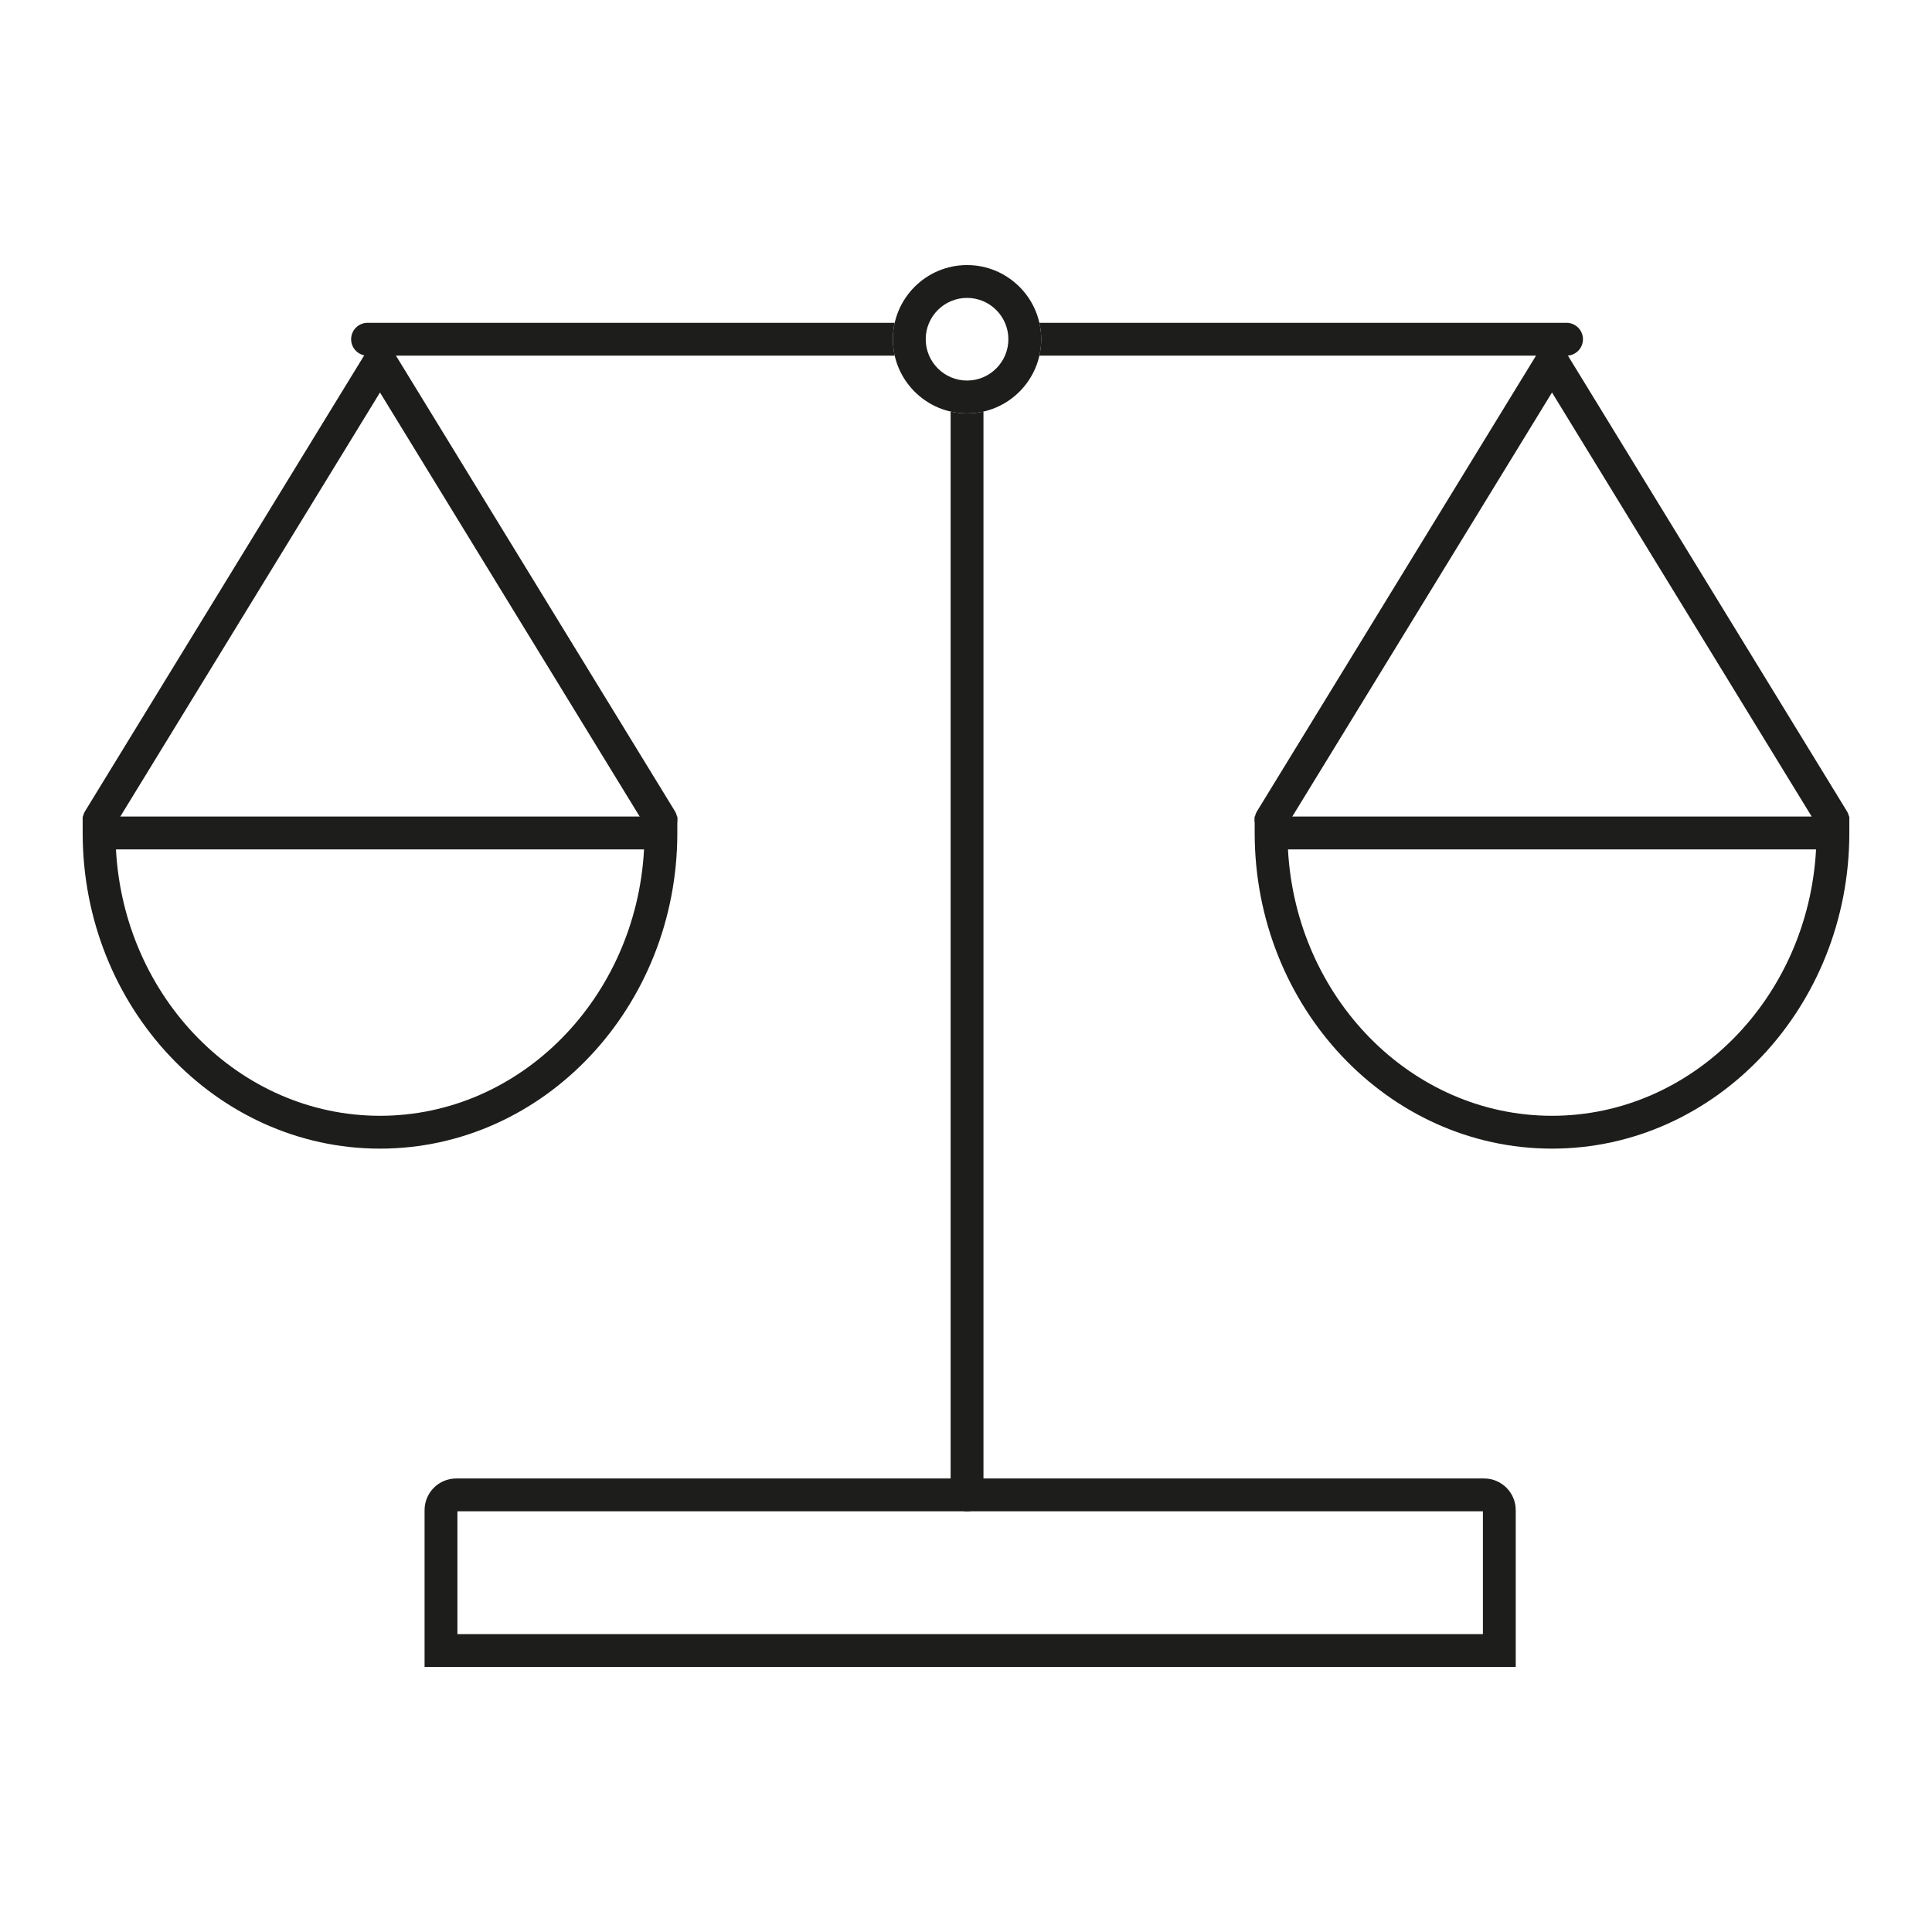
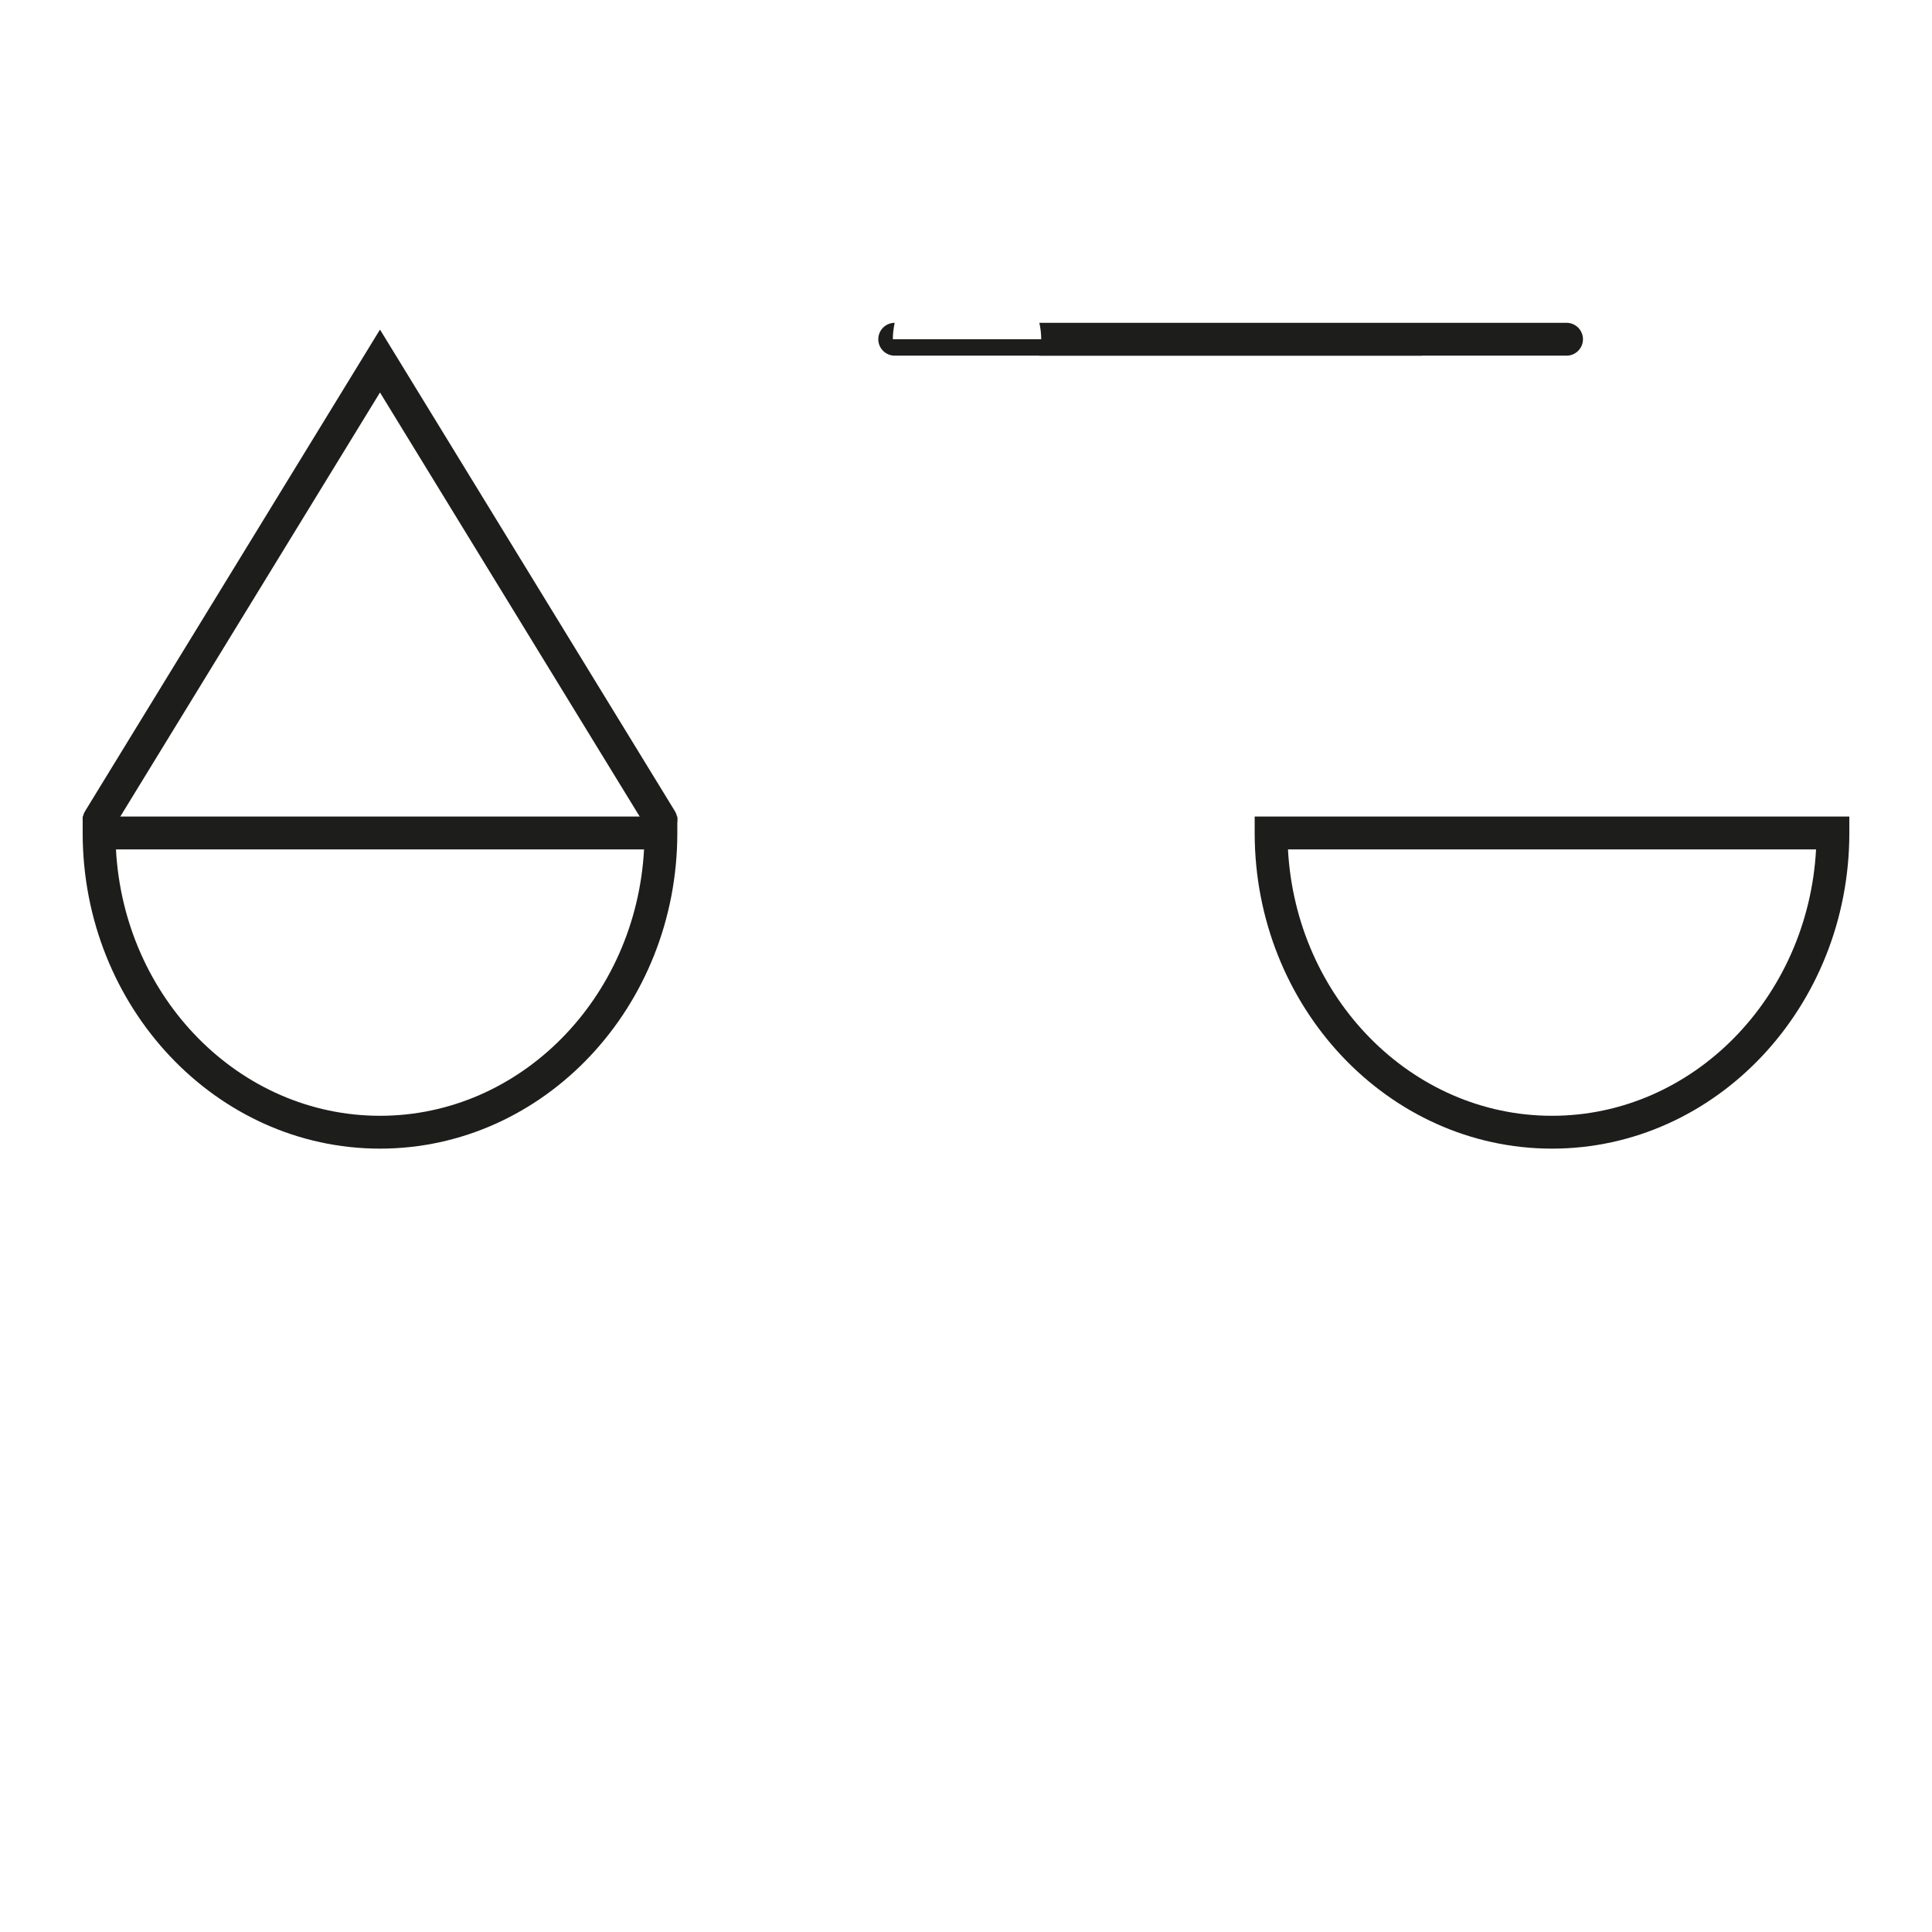
<svg xmlns="http://www.w3.org/2000/svg" id="Ebene_1" version="1.1" viewBox="0 0 1000 1000">
  <defs>
    <style>
      .st0 {
        fill: #1d1d1b;
      }
    </style>
  </defs>
  <path class="st0" d="M196.68,594.53c-84.86,0-153.89-73.3-153.89-163.39v-8.5h307.79v8.5c0,90.09-69.04,163.39-153.9,163.39ZM60.02,439.64c4.13,76.78,63.85,137.89,136.67,137.89s132.54-61.11,136.67-137.89H60.02Z" />
  <path class="st0" d="M342.09,432.8c-2.86,0-5.65-1.44-7.26-4.06l-138.15-225.59L58.54,428.73c-2.45,4-7.68,5.26-11.69,2.81-4-2.45-5.26-7.68-2.81-11.69l152.64-249.26,152.64,249.26c2.45,4,1.19,9.24-2.81,11.69-1.39.85-2.92,1.25-4.43,1.25Z" />
  <path class="st0" d="M803.32,594.53c-84.86,0-153.9-73.3-153.9-163.39v-8.5h307.79v8.5c0,90.09-69.04,163.39-153.89,163.39ZM666.65,439.64c4.13,76.78,63.85,137.89,136.67,137.89s132.54-61.11,136.67-137.89h-273.33Z" />
-   <path class="st0" d="M948.72,432.8c-2.86,0-5.65-1.44-7.26-4.06l-138.15-225.59-138.15,225.59c-2.45,4-7.68,5.26-11.69,2.81-4-2.45-5.26-7.68-2.81-11.69l152.64-249.26,152.64,249.26c2.45,4,1.19,9.24-2.81,11.69-1.39.85-2.92,1.25-4.43,1.25Z" />
-   <path class="st0" d="M784.54,862.81H219.76v-81.18c0-9.03,7.35-16.37,16.37-16.37h532.04c9.03,0,16.37,7.35,16.37,16.37v81.18ZM236.76,845.81h530.79v-63.56H236.76v63.56Z" />
-   <path class="st0" d="M462.14,175.59c0-2.92.34-5.76.96-8.5H190.24c-4.69,0-8.5,3.81-8.5,8.5s3.81,8.5,8.5,8.5h272.87c-.62-2.74-.96-5.58-.96-8.5Z" />
+   <path class="st0" d="M462.14,175.59c0-2.92.34-5.76.96-8.5c-4.69,0-8.5,3.81-8.5,8.5s3.81,8.5,8.5,8.5h272.87c-.62-2.74-.96-5.58-.96-8.5Z" />
  <path class="st0" d="M810.84,167.09h-272.87c.62,2.74.96,5.58.96,8.5s-.34,5.76-.96,8.5h272.87c4.69,0,8.5-3.81,8.5-8.5s-3.81-8.5-8.5-8.5Z" />
-   <path class="st0" d="M500.54,213.98c-2.92,0-5.76-.34-8.5-.96v560.73c0,4.69,3.81,8.5,8.5,8.5s8.5-3.81,8.5-8.5V213.02c-2.74.62-5.58.96-8.5.96Z" />
-   <path class="st0" d="M500.54,213.98c-21.17,0-38.39-17.22-38.39-38.39s17.22-38.39,38.39-38.39,38.39,17.22,38.39,38.39-17.22,38.39-38.39,38.39ZM500.54,154.19c-11.8,0-21.39,9.6-21.39,21.39s9.6,21.39,21.39,21.39,21.39-9.6,21.39-21.39-9.6-21.39-21.39-21.39Z" />
</svg>